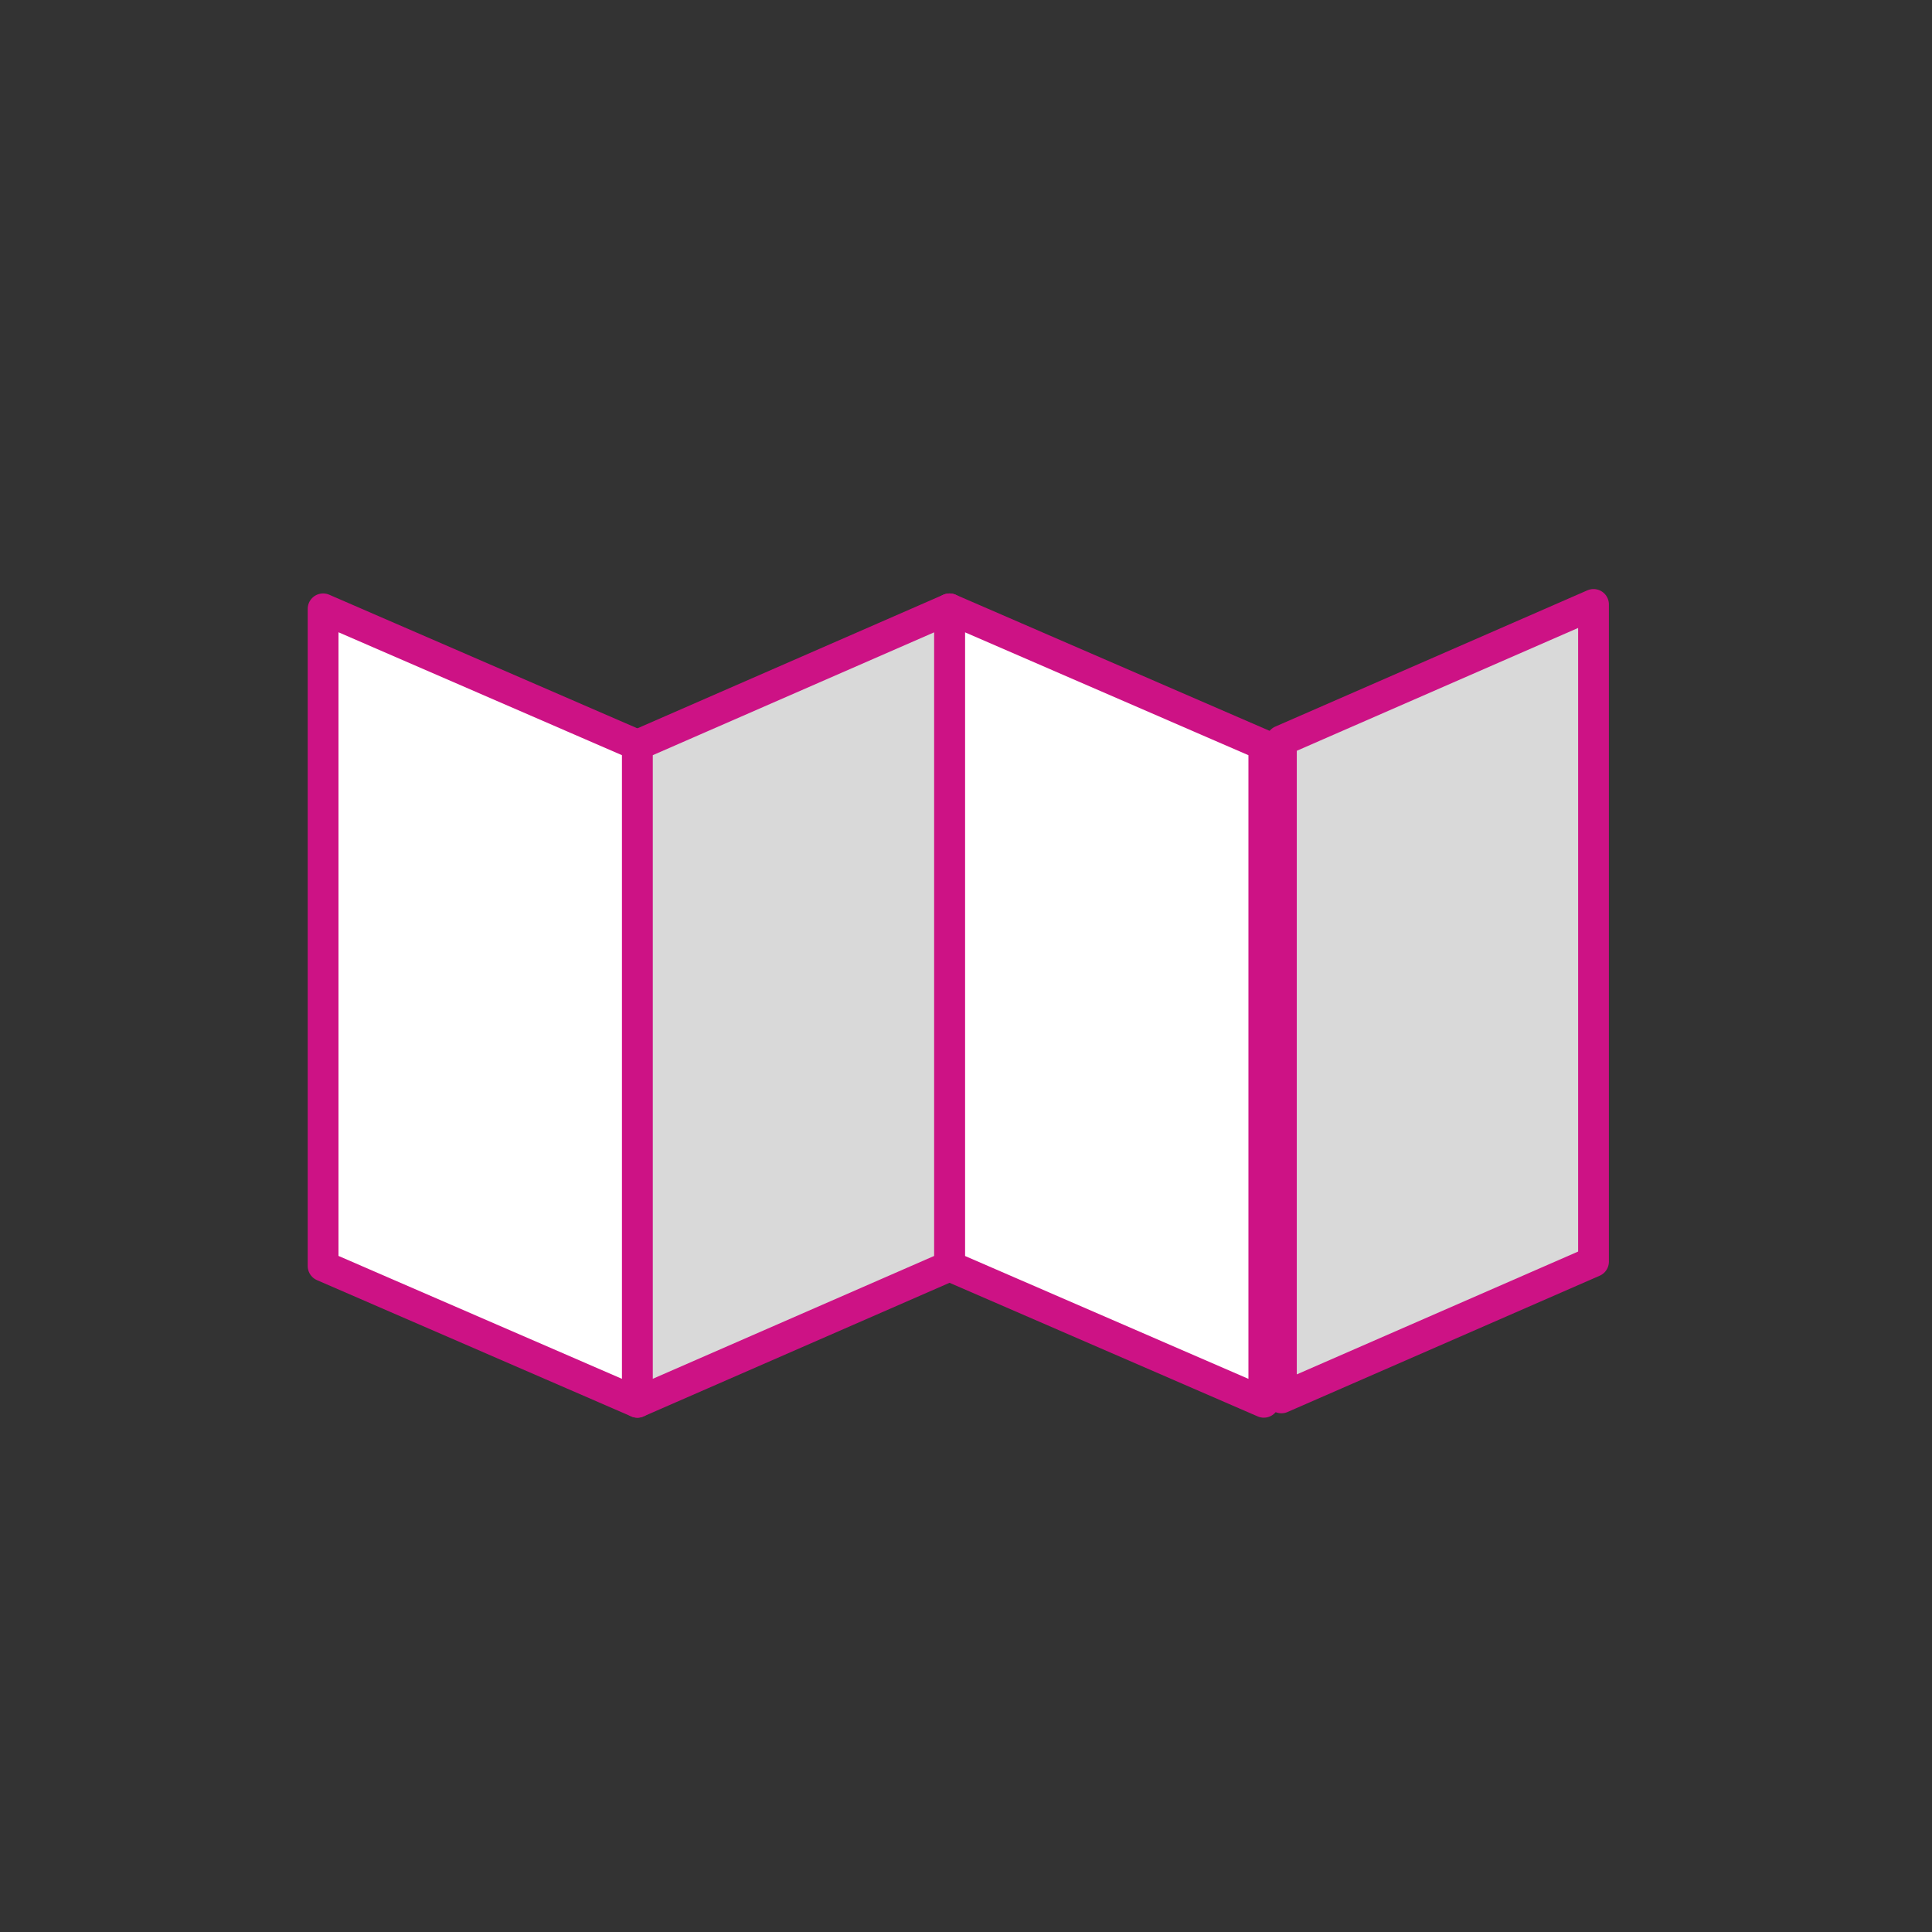
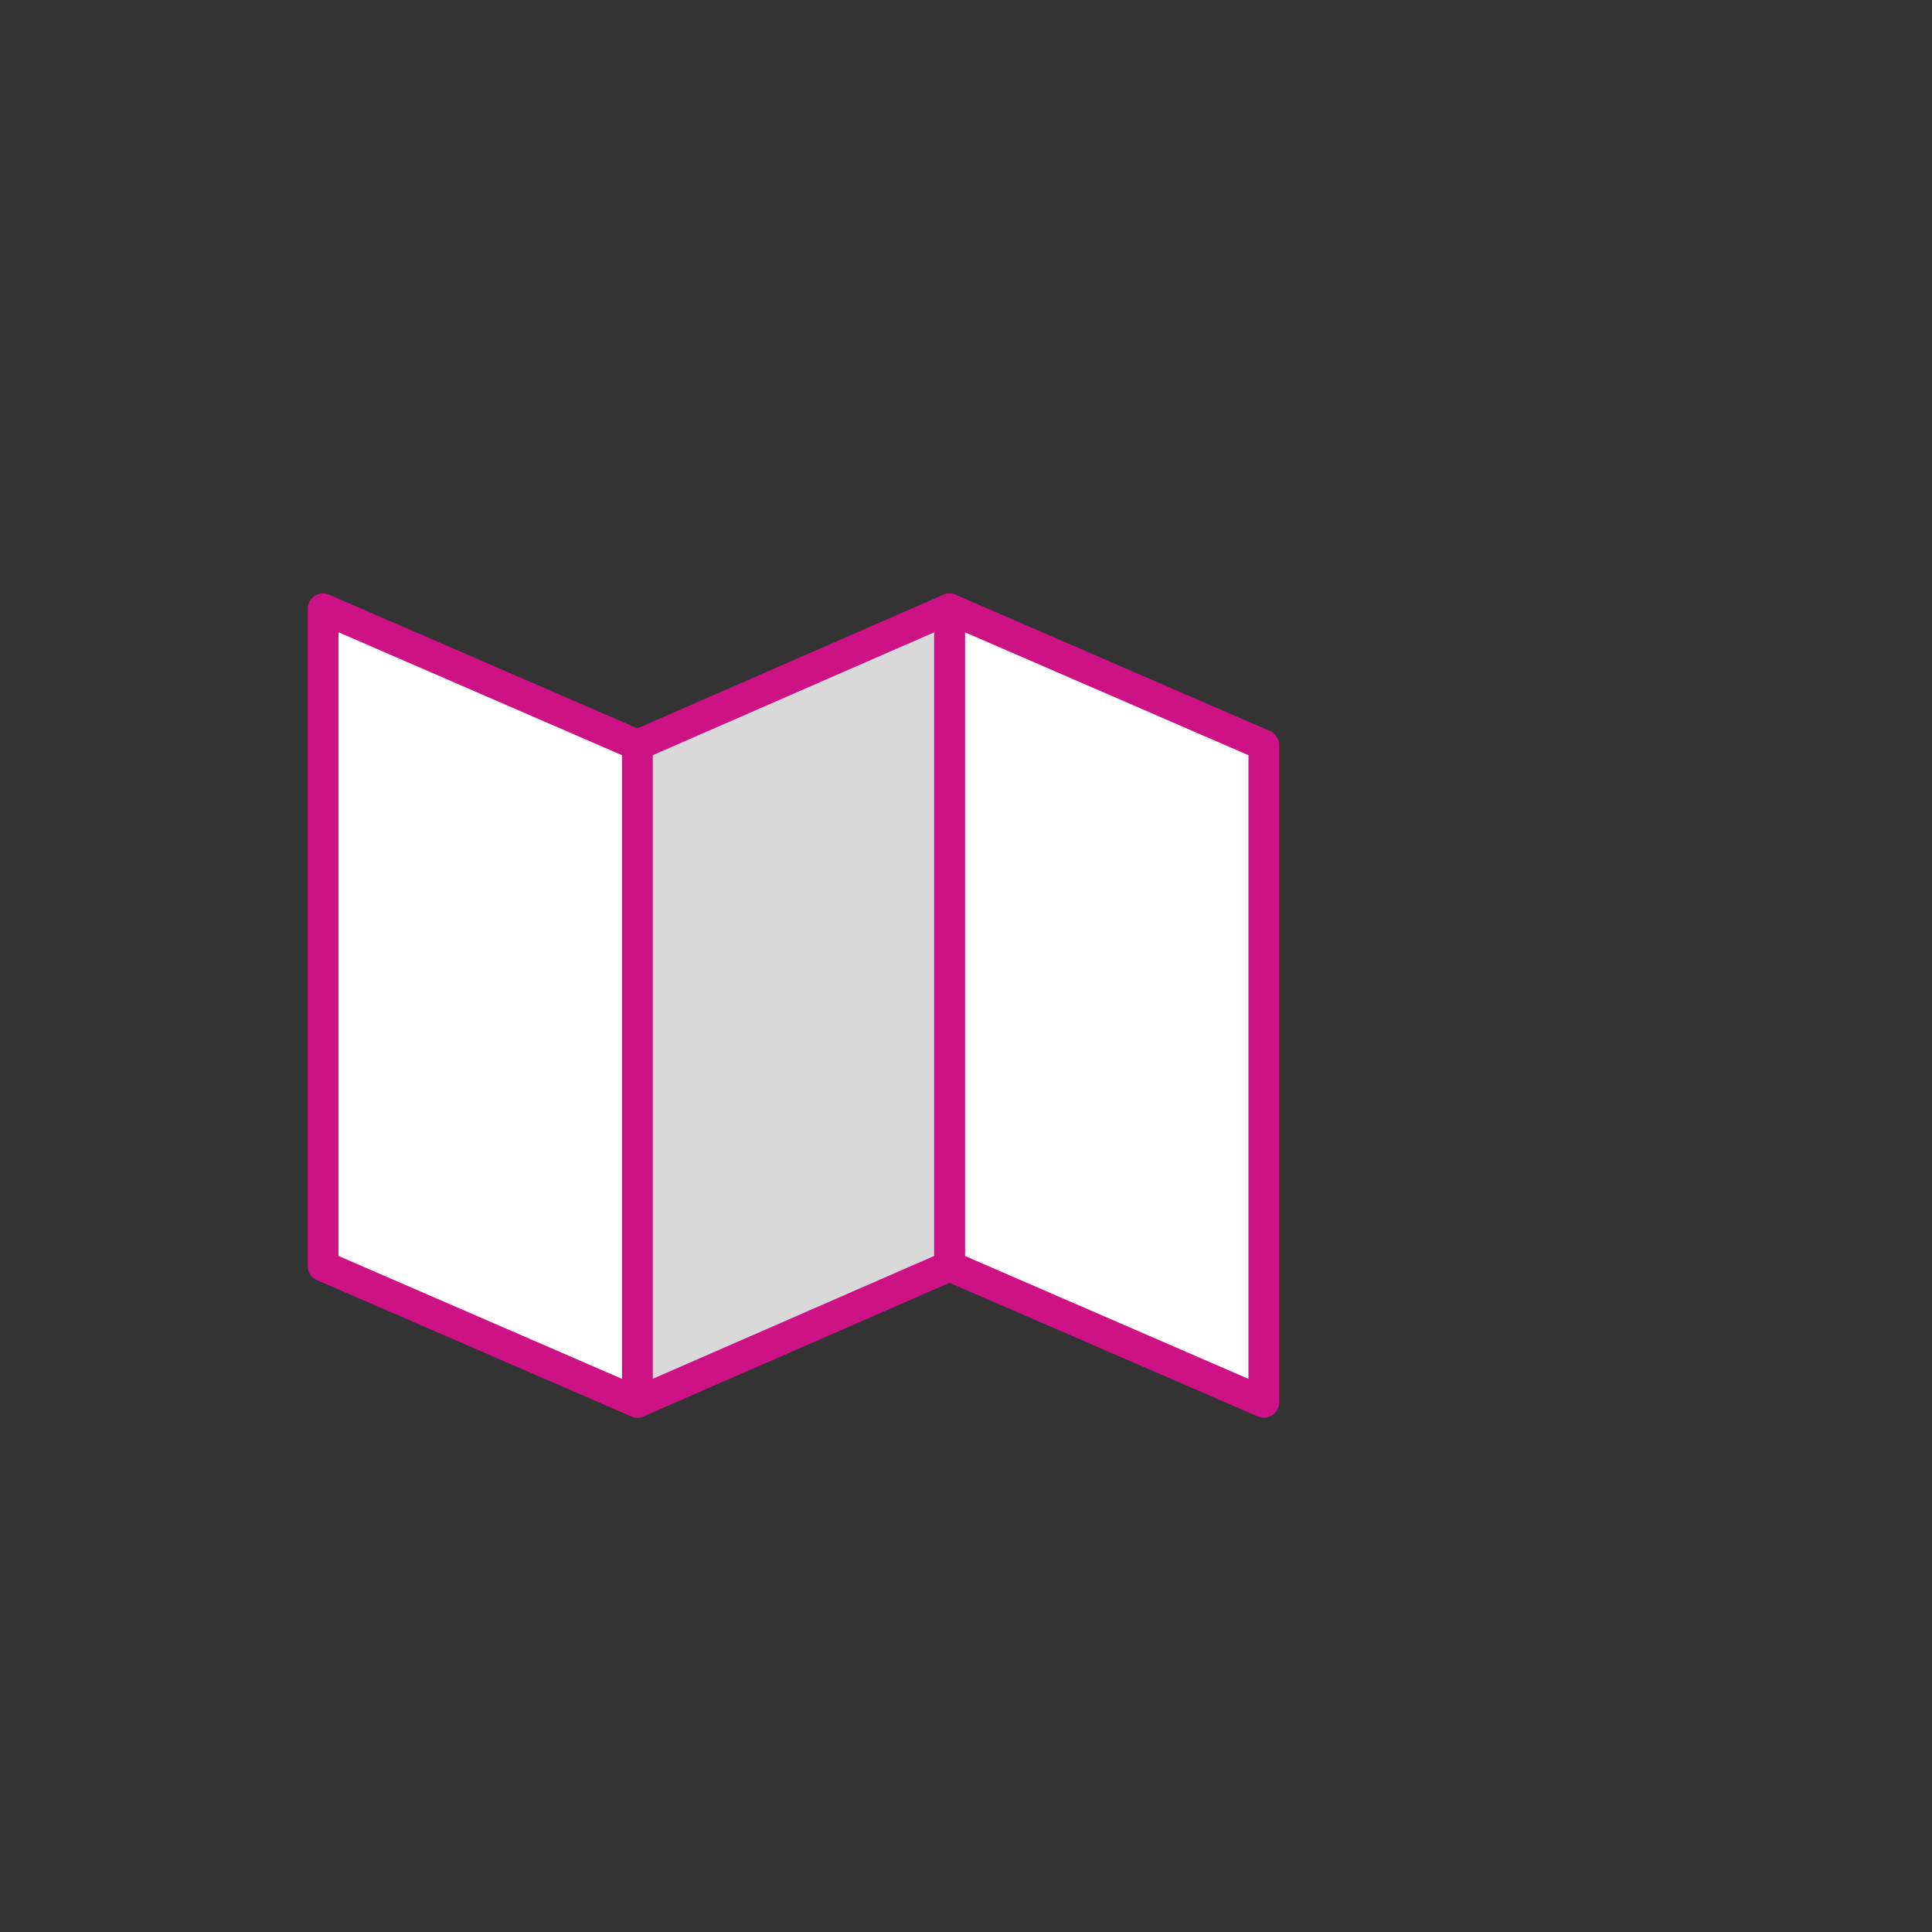
<svg xmlns="http://www.w3.org/2000/svg" id="Layer_2" data-name="Layer 2" version="1.1" viewBox="0 0 87.9 87.9">
  <rect x="0" y="0" width="87.9" height="87.9" fill="#333333" stroke="none" />
  <defs>
    <style>
      .cls-1 {
        fill: #d9d9d9;
      }

      .cls-1, .cls-2 {
        stroke: #cd1285;
        stroke-linecap: round;
        stroke-linejoin: round;
        stroke-width: 1.4px;
      }

      .cls-2 {
        fill: #fff;
      }
    </style>
  </defs>
  <g id="Vrstva_1" data-name="Vrstva 1">
    <g>
      <polygon class="cls-2" points="29 63.8 14.7 57.6 14.7 27.7 29 33.9 29 63.8" />
      <polygon class="cls-2" points="57.5 63.8 43.2 57.6 43.2 27.7 57.5 33.9 57.5 63.8" />
      <polygon class="cls-1" points="43.2 57.6 29 63.8 29 33.9 43.2 27.7 43.2 57.6" />
-       <polygon class="cls-1" points="72.5 57.4 58.3 63.6 58.3 33.7 72.5 27.5 72.5 57.4" />
    </g>
  </g>
</svg>